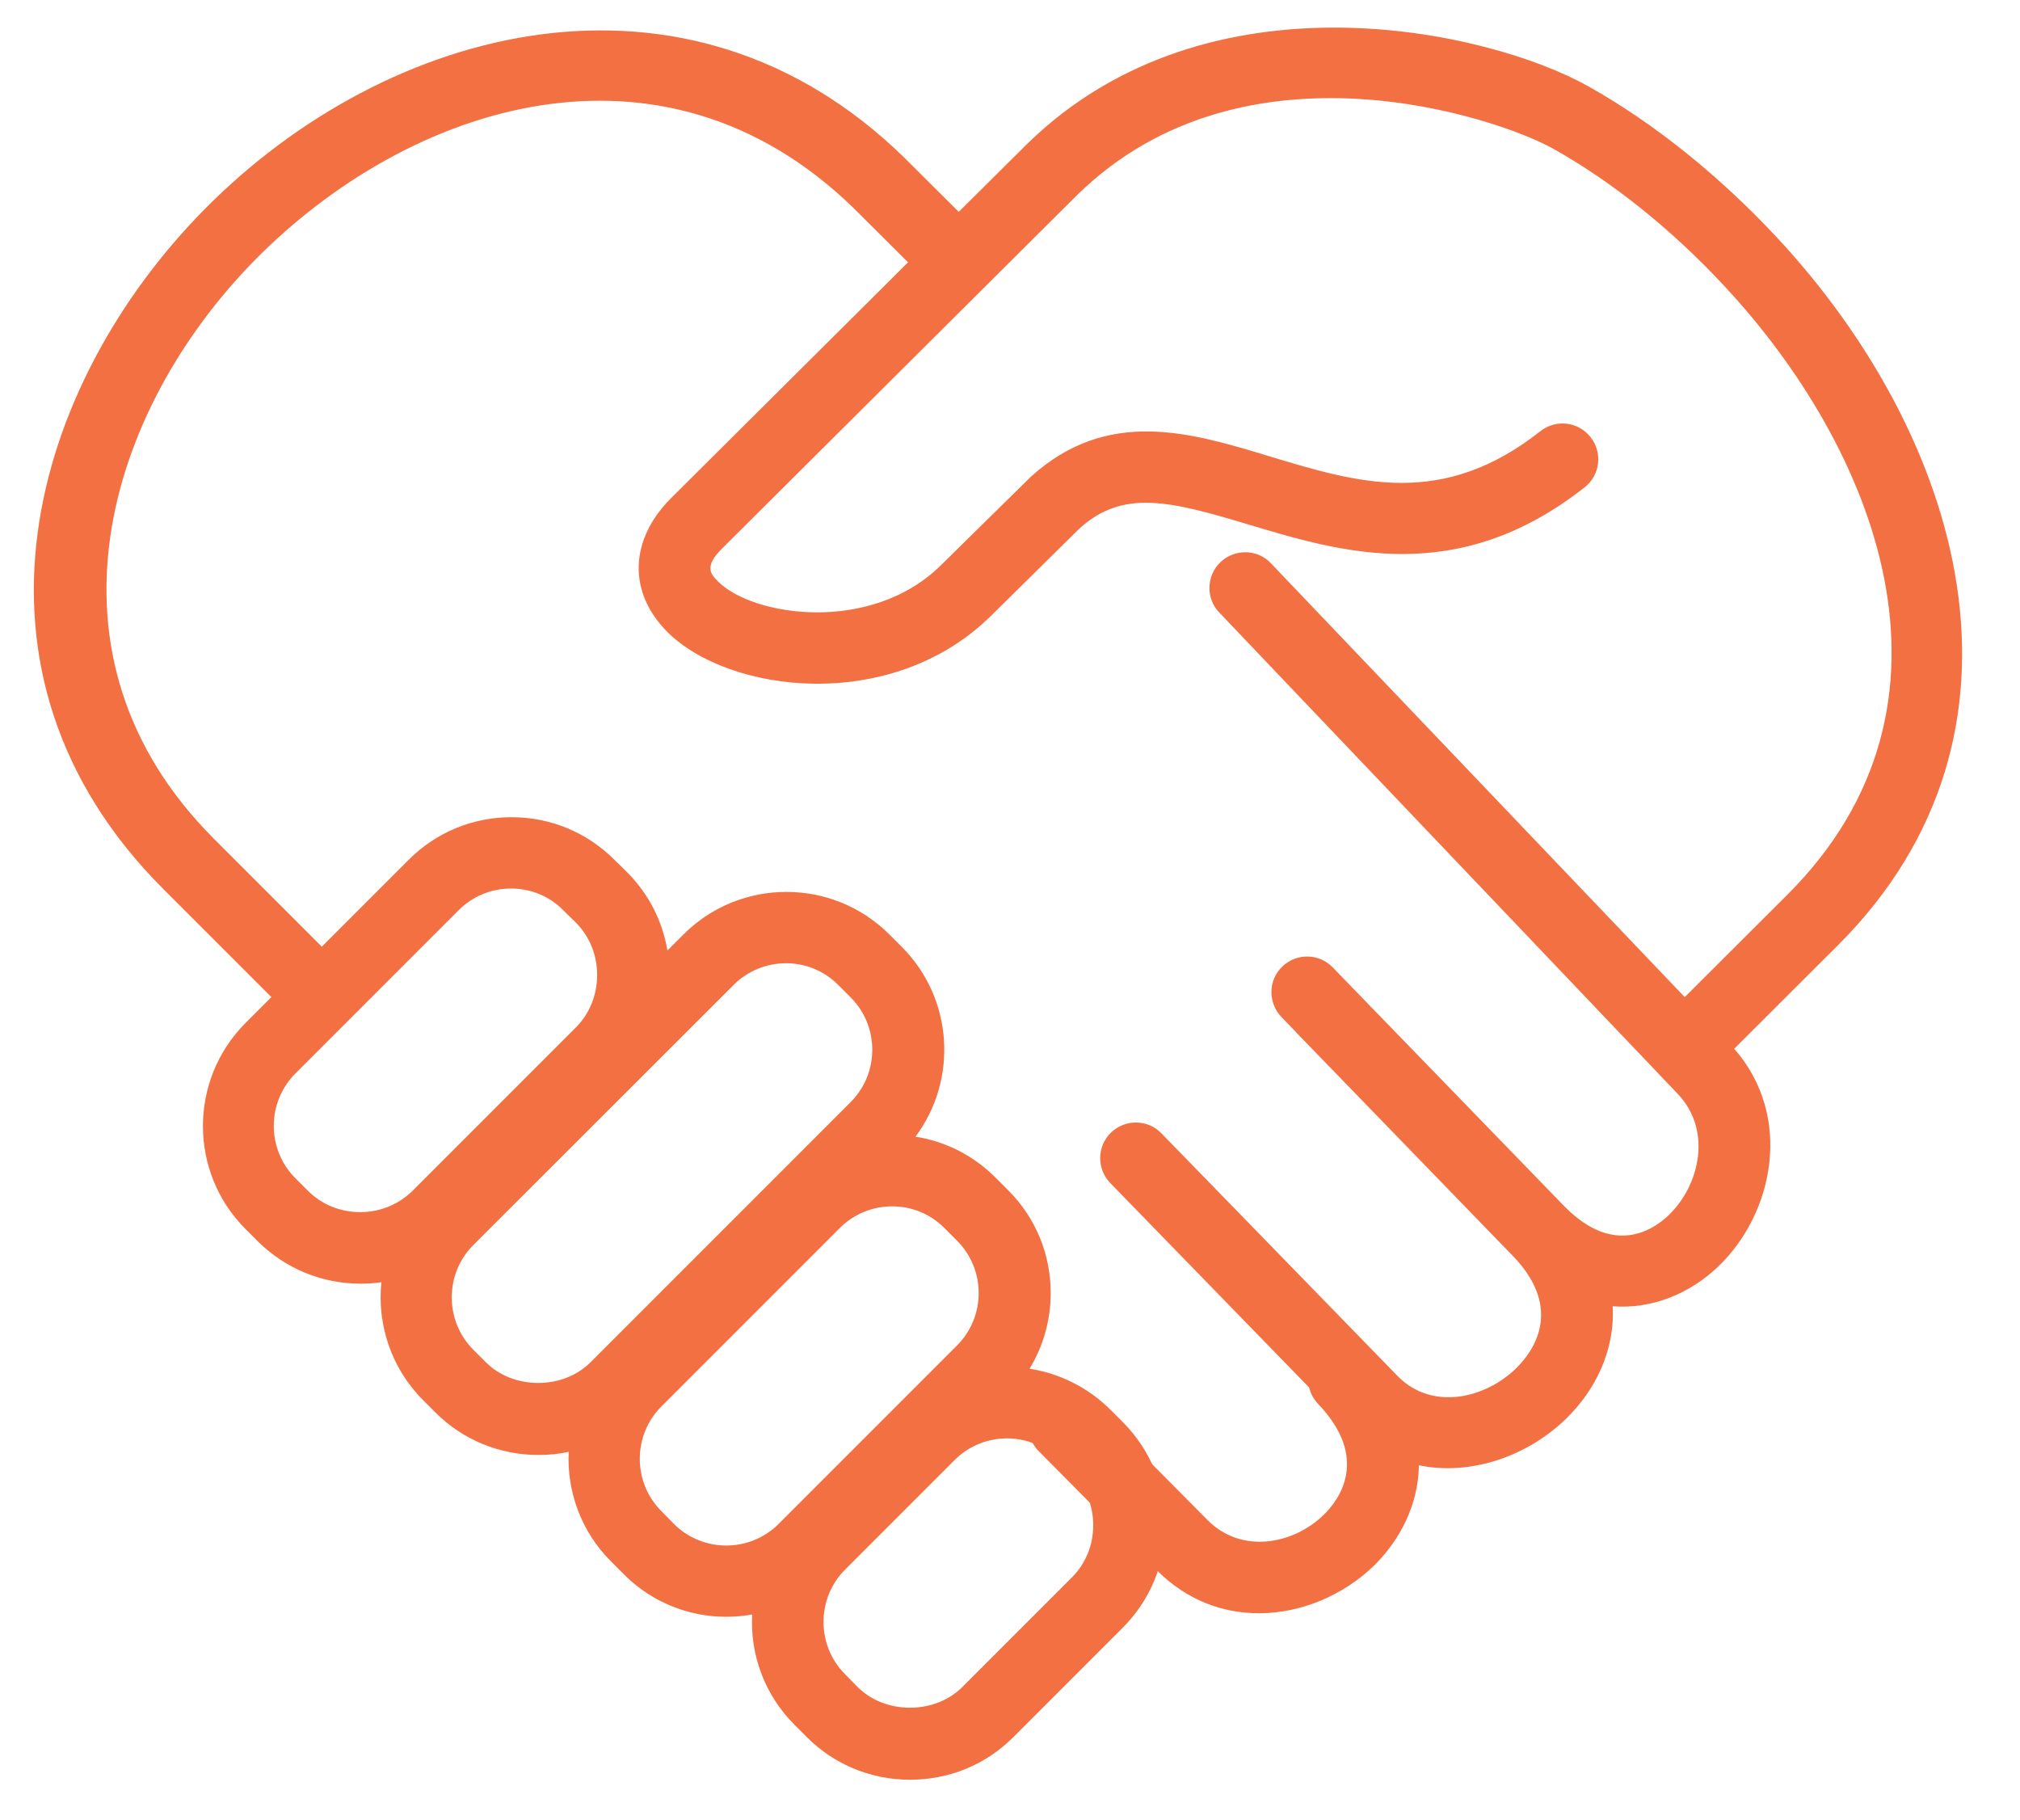
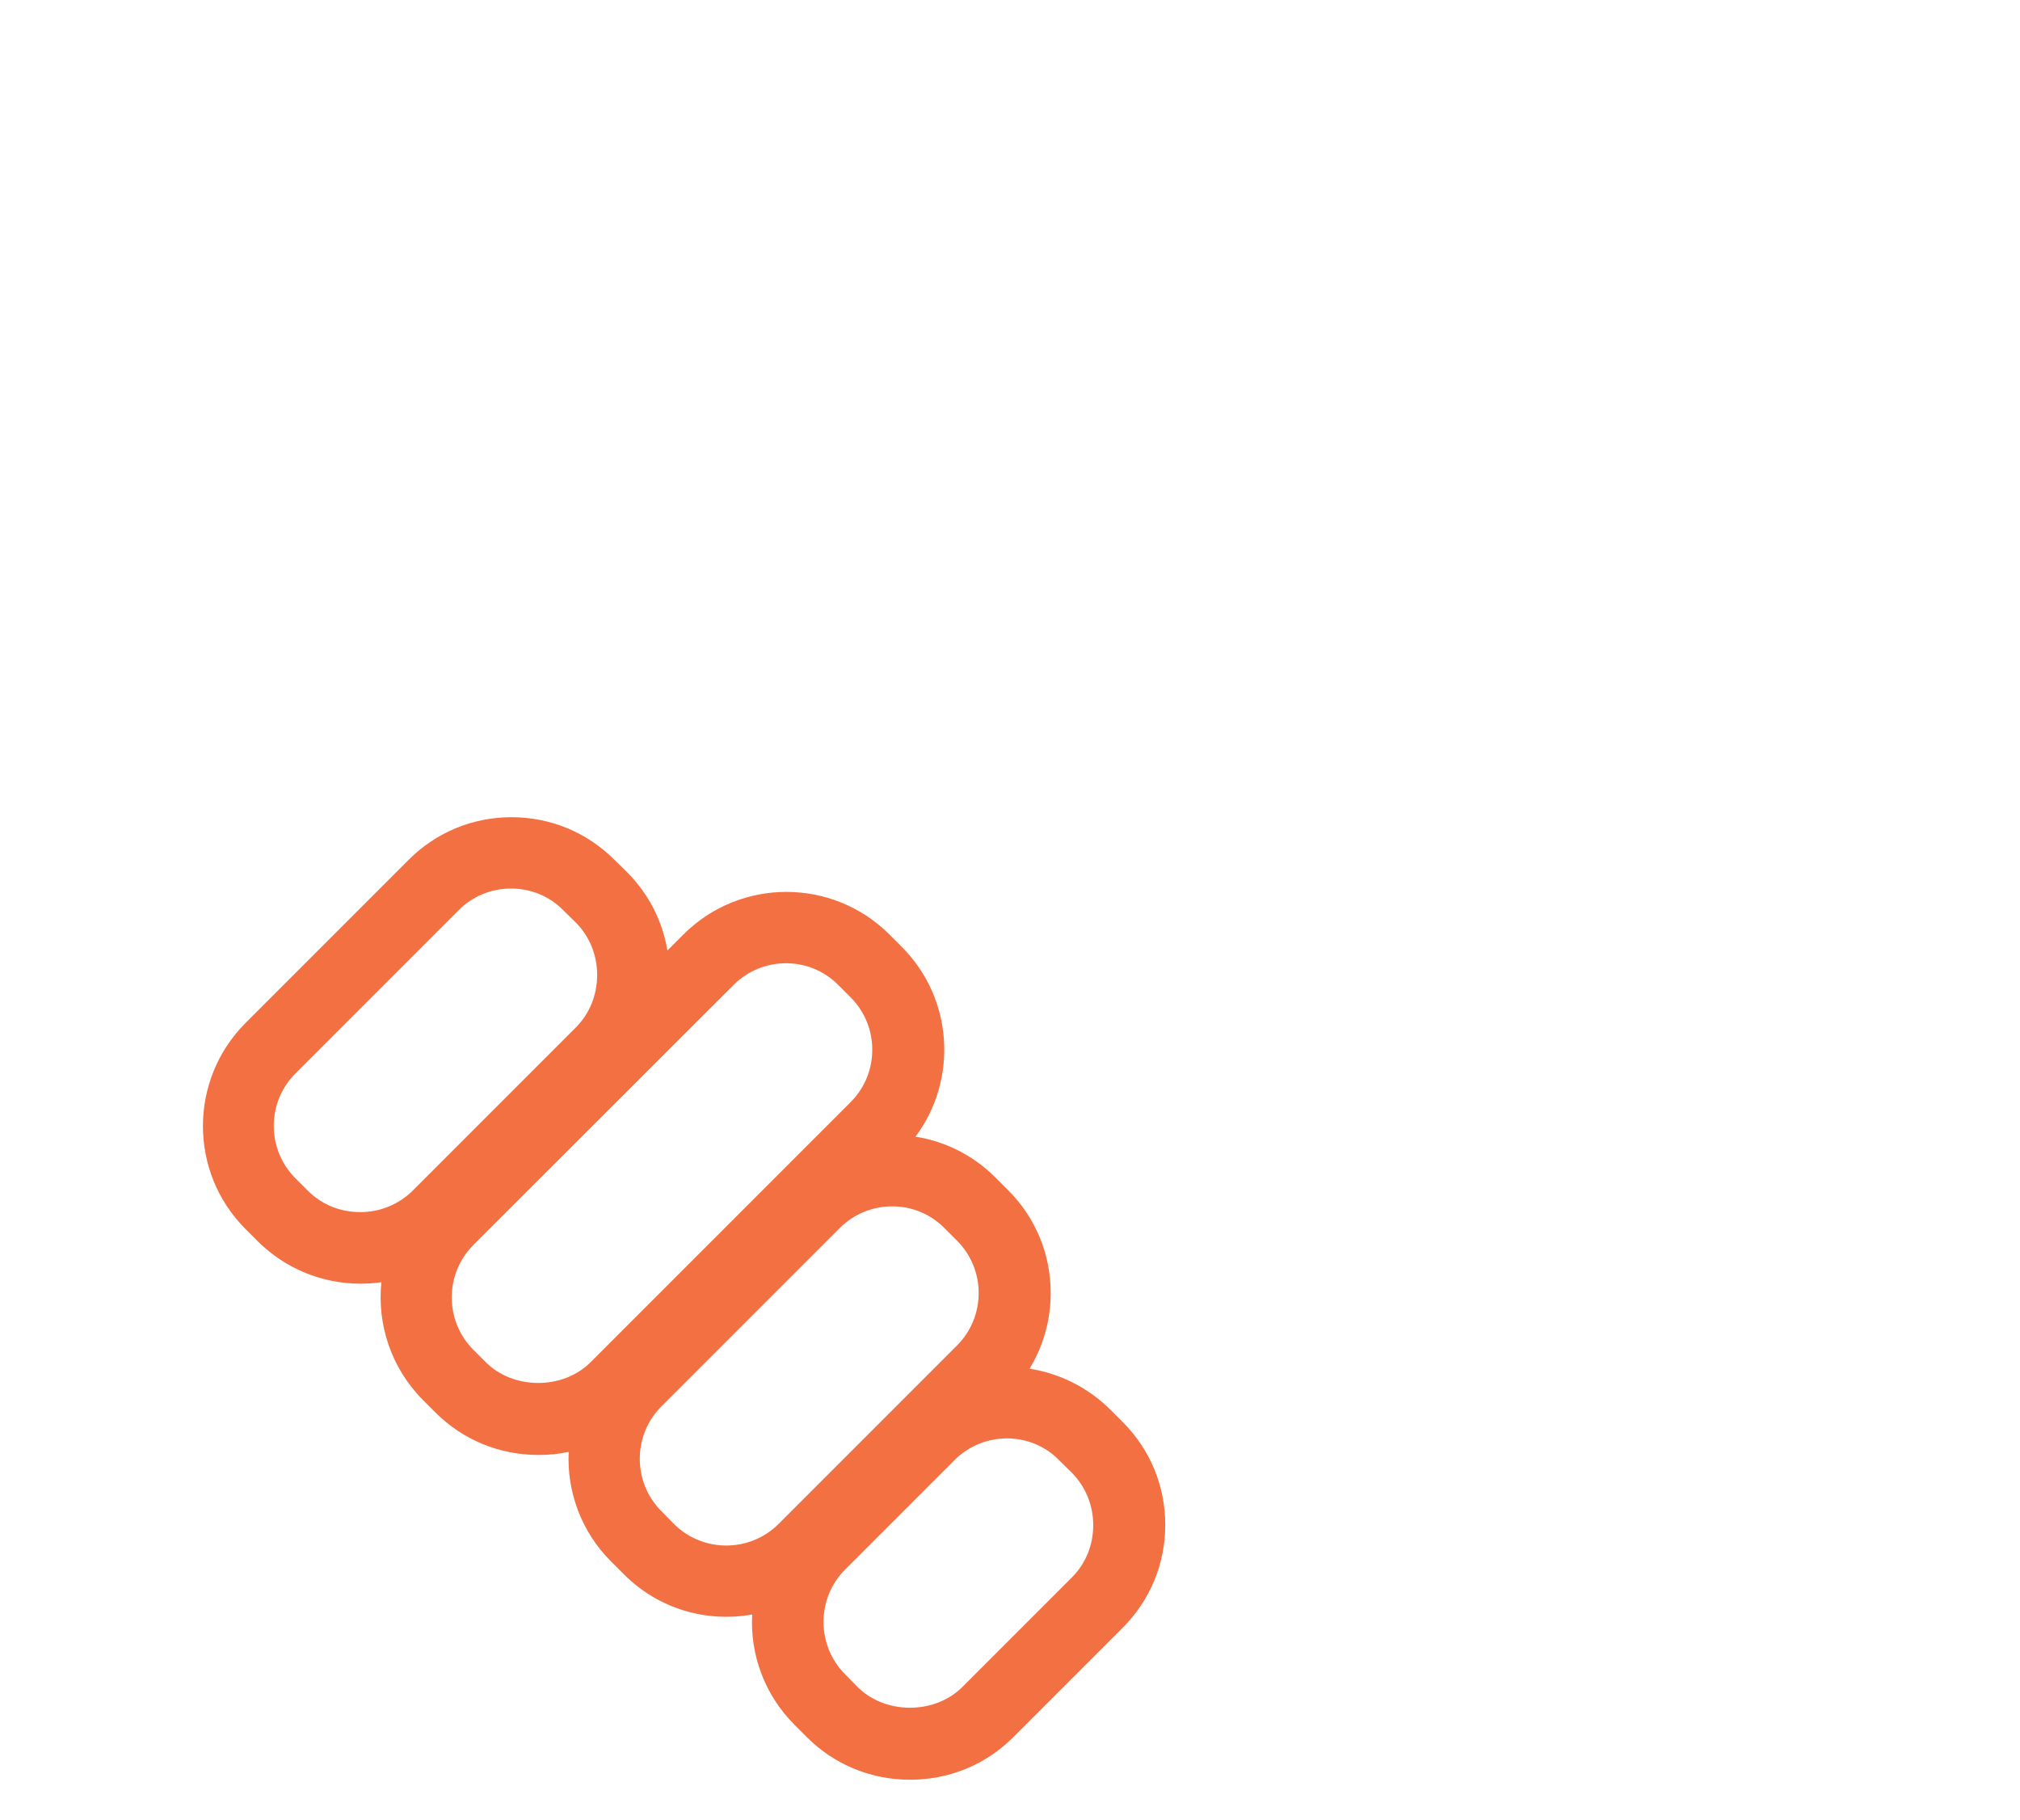
<svg xmlns="http://www.w3.org/2000/svg" version="1.1" id="Layer_1" x="0px" y="0px" width="84.11px" height="75.77px" viewBox="0 0 84.11 75.77" style="enable-background:new 0 0 84.11 75.77;" xml:space="preserve">
  <style type="text/css">
	.st0{fill:#F37043;}
</style>
  <g>
-     <path class="st0" d="M52.42,67.16c-1.5,0-3.01-0.54-4.25-1.79l-4.92-4.96c-0.58-0.58-0.58-1.53,0.01-2.1   c0.58-0.58,1.53-0.58,2.1,0.01l4.92,4.96c1.42,1.43,3.57,1.01,4.83-0.21c0.65-0.63,1.94-2.36-0.23-4.63   c-0.19-0.2-0.31-0.43-0.37-0.68l-8.28-8.51c-0.57-0.59-0.56-1.53,0.03-2.1c0.59-0.57,1.53-0.56,2.1,0.03l9.84,10.11   c1.4,1.43,3.6,0.96,4.92-0.32c0.68-0.66,2.02-2.43-0.09-4.65c-0.02-0.02-0.03-0.03-0.05-0.05l-8.95-9.23   c-0.03-0.03-0.06-0.06-0.09-0.1l-0.58-0.6c-0.57-0.59-0.56-1.53,0.03-2.1c0.59-0.57,1.53-0.56,2.1,0.03l9.62,9.92   c0.02,0.02,0.03,0.03,0.05,0.05c2.06,2.08,3.7,0.94,4.32,0.35c1.3-1.25,1.82-3.54,0.38-5.05L50.77,25.5   c-0.57-0.59-0.54-1.54,0.05-2.1s1.54-0.55,2.1,0.05l17.23,18.06l4.27-4.26c8.02-8,3.61-18.64-2.59-25.31   c-2.21-2.38-4.69-4.37-7.16-5.75C62.42,4.92,51.85,1.3,44.88,8.09L30.06,22.84c-0.76,0.76-0.46,1.06-0.17,1.36   c1.46,1.47,6.38,2.2,9.29-0.67l3.74-3.68c3.19-2.89,6.63-1.86,9.95-0.85c3.7,1.12,7.19,2.17,11.27-1.05   c0.65-0.51,1.58-0.4,2.09,0.25c0.51,0.65,0.4,1.58-0.25,2.09C60.67,24.46,55.87,23,52,21.84c-3.29-0.99-5.24-1.48-7.05,0.16   l-3.69,3.64c-4.15,4.09-10.94,3.22-13.49,0.65c-1.63-1.65-1.56-3.83,0.18-5.56l9.86-9.81l-2.27-2.26   c-7.99-7.77-18.52-4.33-24.92,2.16c-6.17,6.26-9.34,16.48-1.71,24.1l4.93,4.93c0.58,0.58,0.58,1.52,0,2.1   c-0.58,0.58-1.52,0.58-2.1,0l-4.93-4.93c-9.07-9.06-5.48-21.02,1.69-28.29C16.14,0.98,28.6-2.26,37.63,6.54l2.29,2.28l2.87-2.85   c7.55-7.35,19.18-4.71,23.34-2.38c2.73,1.53,5.46,3.72,7.88,6.32c7.67,8.25,11.42,20.55,2.52,29.44l-4.32,4.31   c2.48,2.83,1.63,6.86-0.65,9.05c-1.15,1.11-2.73,1.8-4.41,1.67c0.1,1.81-0.7,3.48-1.95,4.69c-1.59,1.54-3.94,2.38-6.12,1.93   c-0.02,1.62-0.77,3.1-1.88,4.19C55.94,66.4,54.19,67.16,52.42,67.16z" />
-   </g>
+     </g>
  <g>
    <path class="st0" d="M37.89,74.09c-1.62,0-3.15-0.63-4.28-1.76l-0.53-0.53c-1.26-1.26-1.85-2.94-1.76-4.59   c-1.89,0.34-3.9-0.22-5.35-1.68l-0.53-0.53c-1.25-1.25-1.84-2.92-1.76-4.56c-0.41,0.09-0.83,0.13-1.26,0.13   c-1.62,0-3.15-0.63-4.28-1.76l-0.52-0.52c-1.34-1.34-1.92-3.16-1.74-4.91c-0.28,0.04-0.57,0.06-0.86,0.06c0,0,0,0,0,0   c-1.62,0-3.14-0.63-4.28-1.76l-0.52-0.52c-2.36-2.36-2.36-6.2,0-8.57l6.8-6.8c1.14-1.14,2.66-1.77,4.28-1.77c0,0,0,0,0,0   c1.62,0,3.14,0.63,4.28,1.77l0.53,0.52c0.92,0.92,1.48,2.06,1.68,3.26l0.67-0.67c2.36-2.36,6.21-2.36,8.57,0l0,0l0.52,0.52   c2.15,2.15,2.34,5.53,0.57,7.9c1.22,0.19,2.39,0.76,3.33,1.7l0.53,0.53c1.14,1.14,1.77,2.66,1.77,4.28c0,1.13-0.31,2.21-0.88,3.15   c1.23,0.19,2.41,0.76,3.36,1.7v0l0.52,0.52c1.14,1.14,1.77,2.66,1.77,4.28c0,1.62-0.63,3.14-1.77,4.28l-4.56,4.56   C41.04,73.47,39.52,74.09,37.89,74.09z M41.93,59.88c-0.79,0-1.58,0.3-2.18,0.9l-4.56,4.56c-1.2,1.2-1.2,3.16,0,4.36l0.52,0.53   c1.15,1.15,3.21,1.15,4.36,0l4.56-4.56c0.58-0.58,0.89-1.35,0.89-2.18c0-0.83-0.32-1.6-0.89-2.18l-0.53-0.52   C43.51,60.18,42.72,59.88,41.93,59.88z M37.15,50.22c-0.79,0-1.58,0.3-2.18,0.9l-7.43,7.43c-1.2,1.2-1.2,3.16,0,4.36l0.52,0.53   c1.2,1.2,3.16,1.2,4.36,0l7.43-7.43c1.2-1.2,1.2-3.16,0-4.36l-0.52-0.52C38.73,50.52,37.94,50.22,37.15,50.22z M32.73,40.1   c-0.79,0-1.58,0.3-2.18,0.9L19.71,51.83c-1.2,1.2-1.2,3.16,0,4.36l0.52,0.52c1.15,1.15,3.21,1.15,4.36,0l10.83-10.83   c1.2-1.2,1.2-3.16,0-4.36L34.9,41C34.3,40.4,33.52,40.1,32.73,40.1z M21.28,36.99c-0.83,0-1.6,0.32-2.18,0.9l-6.8,6.8   c-1.2,1.2-1.2,3.16,0,4.36l0.52,0.52c0.58,0.58,1.35,0.89,2.18,0.89h0c0.83,0,1.6-0.32,2.18-0.89l6.8-6.8   c1.18-1.18,1.18-3.18,0-4.36l-0.53-0.52C22.88,37.31,22.11,36.99,21.28,36.99C21.28,36.99,21.28,36.99,21.28,36.99z" />
  </g>
</svg>